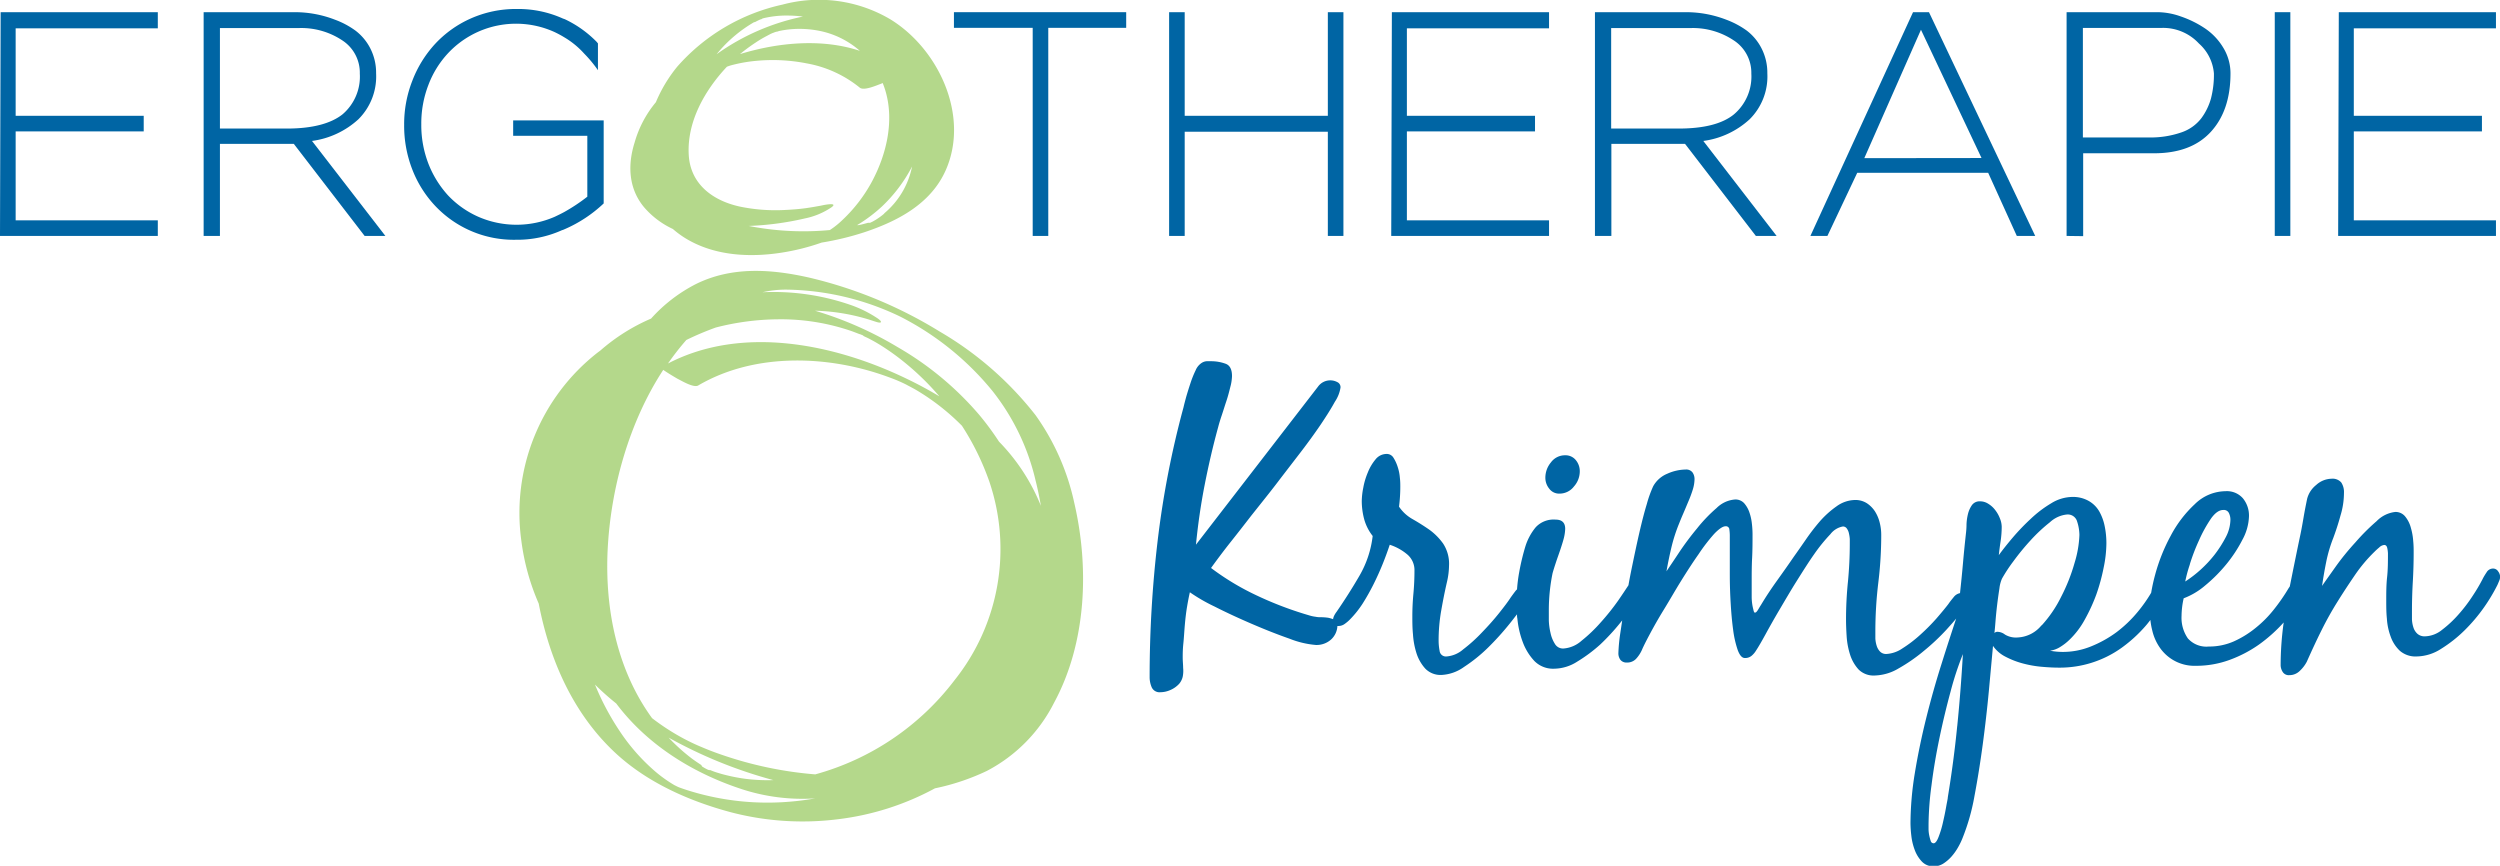
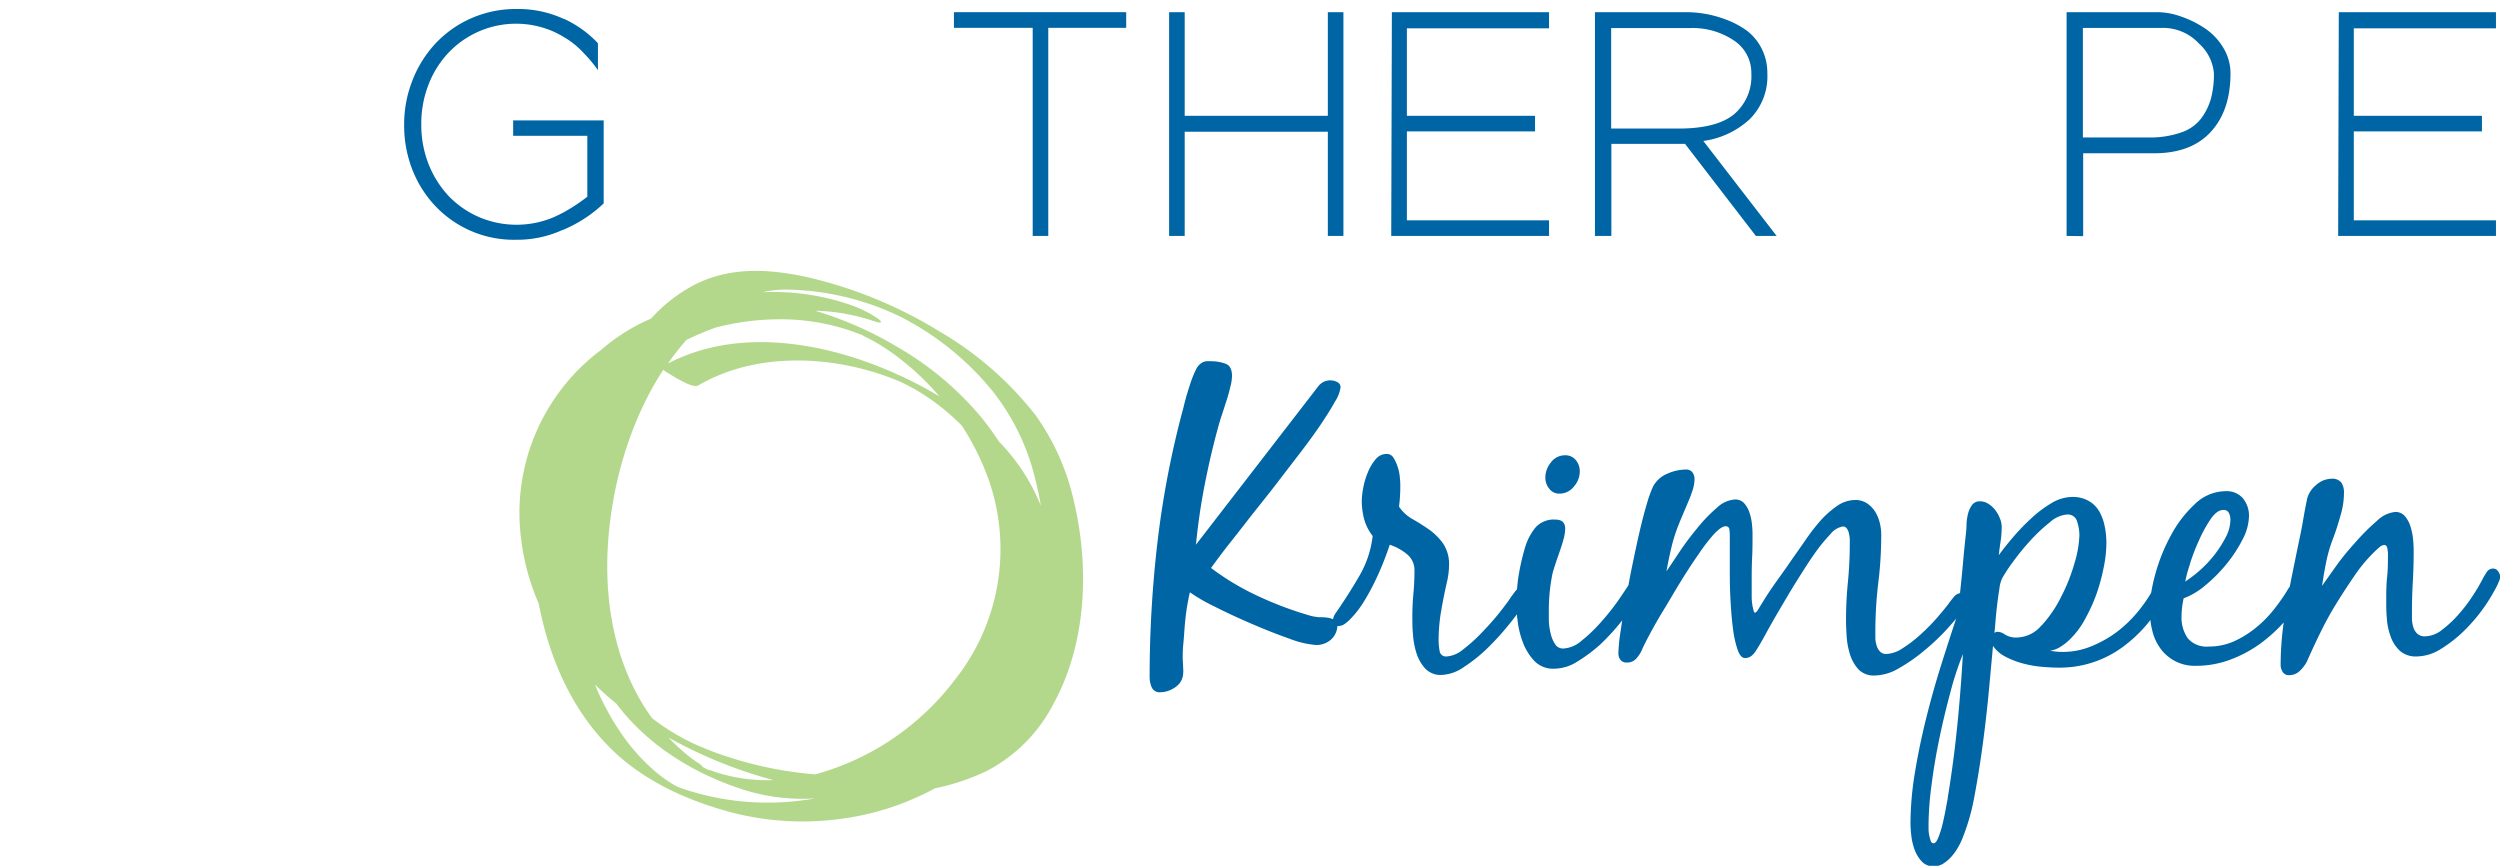
<svg xmlns="http://www.w3.org/2000/svg" id="Layer_1" data-name="Layer 1" viewBox="0 0 352.96 122.24">
  <defs>
    <style>.cls-1{fill:#b4d88b;}.cls-2{fill:#0065a4;}</style>
  </defs>
  <title>Artboard 1TH</title>
-   <path class="cls-1" d="M95,32.33a13.16,13.16,0,0,0,2.53,1.74c3.88,2.07,8.55,2.27,12.82,1.6A31.49,31.49,0,0,0,116,34.25a40,40,0,0,0,6-1.45c4.7-1.56,9.4-4,11.51-8.74,3.43-7.69-1-17.17-7.82-21.34A19.82,19.82,0,0,0,110.48.65,27.61,27.61,0,0,0,95.6,9.43a20.28,20.28,0,0,0-3,5h0a15.48,15.48,0,0,0-3,5.68c-1,3.17-.87,6.48,1.31,9.12A12.06,12.06,0,0,0,95,32.33ZM108.83,4.77l.27-.11c-.24.08-.19.06.16-.06l.14-.06.31-.09c-.24.08.12,0,.24-.06a13.64,13.64,0,0,1,1.68-.26,14.4,14.4,0,0,1,3.93.2,12.28,12.28,0,0,1,5.84,2.85c-5.28-1.76-11.46-1.22-16.93.46A25.38,25.38,0,0,1,106.7,6c.5-.34,1-.63,1.55-.92ZM125.06,13c1.18,4.21.08,8.81-1.93,12.59A21.3,21.3,0,0,1,119,31a11.93,11.93,0,0,1-1.84,1.48,40,40,0,0,1-11.09-.51l-.37-.07a41.65,41.65,0,0,0,7.93-1.06,10.31,10.31,0,0,0,3.76-1.57c1-.73-1-.34-1.24-.29l-.28.06-.68.12c-.47.09-.95.16-1.42.23-1,.14-2,.21-3.05.26a24.71,24.71,0,0,1-6.25-.48c-3.82-.83-7-3.16-7.23-7.3-.27-4.67,2.26-9.12,5.39-12.45l.16-.06a7.34,7.34,0,0,1,.74-.22,20.73,20.73,0,0,1,3.23-.55,24.78,24.78,0,0,1,7.14.36,16.47,16.47,0,0,1,7.48,3.42c.59.49,2.39-.33,3-.54l.24-.11A12.06,12.06,0,0,1,125.06,13Zm-2.21,18.44h0l-.24.08Zm0,0h0l.1,0Zm2-1.29a9.42,9.42,0,0,1-1.08.8c-.23.15-.47.28-.71.41.17-.09-.19.08-.22.1l-.15,0-.15,0-.6.16-.36.09-.4.08-.18,0a21.42,21.42,0,0,0,3.53-2.65,21.36,21.36,0,0,0,4.24-5.63A11.58,11.58,0,0,1,124.83,30.13Zm-18.31-27a7.65,7.65,0,0,1,1-.48c-.58.24.55-.17-.06,0l.19-.07.3-.07a14.11,14.11,0,0,1,3.49-.33,17,17,0,0,1,1.9.14,31.89,31.89,0,0,0-12.19,5.32A19.16,19.16,0,0,1,106.52,3.1Z" />
  <path class="cls-1" d="M151.67,71a33.35,33.35,0,0,0-5.47-12.39,47.52,47.52,0,0,0-13.53-11.8,62.16,62.16,0,0,0-18.48-7.63c-5.34-1.2-10.84-1.57-15.87.89a21.88,21.88,0,0,0-6.4,4.91,27.13,27.13,0,0,0-7.16,4.51l-.39.29A28.74,28.74,0,0,0,73.61,76.38a32.39,32.39,0,0,0,2.45,8.84c1.54,8,4.92,15.66,10.94,21.19,4.48,4.12,10.34,6.7,16.16,8.26a40,40,0,0,0,15.09,1A38.29,38.29,0,0,0,132,111.3a32.08,32.08,0,0,0,7.31-2.45,22.09,22.09,0,0,0,9.51-9.64C153.4,90.75,153.8,80.16,151.67,71Zm-51.42,37.76,0,0-.13-.06-.12,0-.26-.13-.21-.11-.4-.24L99,108l-.14-.09c-.37-.24-.79-.53-1.12-.77a26.4,26.4,0,0,1-3.34-3,64.86,64.86,0,0,0,14.79,6,25,25,0,0,1-4-.19,24.73,24.73,0,0,1-2.7-.52c-.38-.09-.69-.18-1.08-.3A9.05,9.05,0,0,1,100.25,108.71Zm21.63-61.34.18.09.41.19.14.07.19.1.47.25c.38.21.85.49,1.15.68a32.82,32.82,0,0,1,2.92,2.07,37.61,37.61,0,0,1,5.21,5l.06.08c-1.49-.89-3-1.71-4.59-2.47-10.17-4.92-23.23-7.62-33.71-2.16A37.42,37.42,0,0,1,96.9,48a41.14,41.14,0,0,1,4.16-1.76,36.25,36.25,0,0,1,8.79-1.16,30.67,30.67,0,0,1,10.3,1.64c.4.14.86.32,1.32.5C121,47,121.9,47.38,121.88,47.37ZM101.72,106.5c-1.14-.39-2.15-.8-3.19-1.25a29.09,29.09,0,0,1-2.62-1.31,32.08,32.08,0,0,1-3.85-2.55C87.12,94.6,85.39,86,85.79,77.63c.43-8.68,3-18,7.85-25.41.69.49,2,1.25,2.08,1.29.53.26,2.23,1.29,2.86.91,8.07-4.73,18.64-4.29,27.14-1.08a20.35,20.35,0,0,1,2.46,1.08c-.54-.27.33.18.35.19l.52.28c.5.28.94.56,1.41.86a32,32,0,0,1,5.35,4.36A36.63,36.63,0,0,1,139.68,68,29.65,29.65,0,0,1,134.79,96a37,37,0,0,1-19.69,13.33A53.56,53.56,0,0,1,101.72,106.5Zm25.4-61.79a40.48,40.48,0,0,1,13,10.49,32,32,0,0,1,6.08,12.61c.3,1.18.55,2.39.76,3.61a27.77,27.77,0,0,0-5.79-8.94l-.14-.15a39.48,39.48,0,0,0-2.82-3.81A44.09,44.09,0,0,0,126.72,49a50.91,50.91,0,0,0-11.65-5.13,28.16,28.16,0,0,1,8.39,1.5c.05,0,.82.31.91.11s-.6-.62-.65-.65A16.57,16.57,0,0,0,119.93,43a33.22,33.22,0,0,0-12.28-1.74,15,15,0,0,1,3.35-.37A38.09,38.09,0,0,1,127.12,44.71ZM112,113.14a37.33,37.33,0,0,1-15-1.59c-.32-.1-1.07-.36-1.18-.41l-.18-.08-.25-.12c.41.2-.14-.08-.14-.07a19,19,0,0,1-2.8-2,27.64,27.64,0,0,1-5-5.71A36.94,36.94,0,0,1,84,96.65a38.11,38.11,0,0,0,3,2.67c4.36,5.81,10.76,9.81,17.71,12.09a27.64,27.64,0,0,0,10.39,1.31C114.07,112.9,113,113.05,112,113.14Z" />
-   <path class="cls-2" d="M2.21,31.11H22.28v2.2H0L.09,1.72H22.28V4H2.21V16.35H20.29v2.2H2.21Z" />
-   <path class="cls-2" d="M28.75,33.31V1.72H41.67a15.67,15.67,0,0,1,5.62,1.06,11.92,11.92,0,0,1,2.88,1.53,7.32,7.32,0,0,1,2.1,2.5,7.53,7.53,0,0,1,.83,3.55,8.52,8.52,0,0,1-2.5,6.48,12.08,12.08,0,0,1-6.55,3.06L54.41,33.31H51.48l-10-13H31.05v13Zm2.3-15.16h9.49c3.57,0,6.18-.71,7.81-2a7,7,0,0,0,2.45-5.76,5.44,5.44,0,0,0-2.49-4.7,10.43,10.43,0,0,0-6.06-1.73H31.05V18.15Z" />
  <path class="cls-2" d="M84.42,6.13V9.91a17.55,17.55,0,0,0-1.94-2.34,11.89,11.89,0,0,0-2.79-2.29,14.76,14.76,0,0,0-1.43-.77,13.14,13.14,0,0,0-15,3A13.64,13.64,0,0,0,60.48,12a15.11,15.11,0,0,0-1,5.49v.09a15.15,15.15,0,0,0,1,5.52,14.35,14.35,0,0,0,2.79,4.5,13.28,13.28,0,0,0,4.25,3,13.49,13.49,0,0,0,10.81,0c.44-.21.9-.43,1.34-.67a25.51,25.51,0,0,0,3.25-2.16v-8.6H72.45V17H85.23V28.72a19,19,0,0,1-5.54,3.65,1.89,1.89,0,0,1-.35.13,15.36,15.36,0,0,1-6.49,1.35A15.24,15.24,0,0,1,61.38,29a15.79,15.79,0,0,1-3.2-5.15,17,17,0,0,1-1.12-6.17v-.09a16.75,16.75,0,0,1,1.15-6.18,16.22,16.22,0,0,1,3.21-5.2,15.38,15.38,0,0,1,5-3.58A15.68,15.68,0,0,1,73,1.27a15.34,15.34,0,0,1,6.48,1.35l.26.09a15.6,15.6,0,0,1,4.5,3.2Z" />
  <path class="cls-2" d="M148,33.31h-2.2V3.93H134.68V1.72H159V3.93H148Z" />
  <path class="cls-2" d="M167.26,16.35h20.21V1.72h2.2V33.31h-2.2V18.6H167.26V33.31h-2.2V1.72h2.2V16.35Z" />
  <path class="cls-2" d="M198.63,31.11H218.7v2.2H196.42l.09-31.59H218.7V4H198.63V16.35h18.09v2.2H198.63Z" />
  <path class="cls-2" d="M225.18,33.31V1.72h12.91a15.77,15.77,0,0,1,5.63,1.06,12.3,12.3,0,0,1,2.88,1.53,7.3,7.3,0,0,1,2.09,2.5,7.53,7.53,0,0,1,.83,3.55,8.52,8.52,0,0,1-2.5,6.48,12,12,0,0,1-6.54,3.06l10.35,13.41H247.9l-10-13h-10.4v13Zm2.29-15.16H237q5.35,0,7.8-2a7,7,0,0,0,2.46-5.76,5.45,5.45,0,0,0-2.5-4.7,10.39,10.39,0,0,0-6-1.73H227.47V18.15Z" />
-   <path class="cls-2" d="M255.6,33.31,270.09,1.72h2.25l15,31.59h-2.6L280.7,24.4H262.21L258,33.31Zm24.16-11L271.21,4.2l-8,18.13Z" />
  <path class="cls-2" d="M291.77,33.31V1.72h12.92a10,10,0,0,1,3.17.59,14.64,14.64,0,0,1,3.33,1.62,8.61,8.61,0,0,1,2.66,2.74,6.94,6.94,0,0,1,1.06,3.69c0,3.51-.94,6.27-2.8,8.28s-4.52,3-8,3h-10v11.7Zm2.3-13.9h9.5a13.28,13.28,0,0,0,4.47-.74,5.94,5.94,0,0,0,2.77-2,8.58,8.58,0,0,0,1.35-2.79,13.42,13.42,0,0,0,.41-3.51,6.33,6.33,0,0,0-2.12-4.23,6.89,6.89,0,0,0-5.18-2.2h-11.2V19.41Z" />
-   <path class="cls-2" d="M323.36,33.31h-2.2V1.72h2.2Z" />
  <path class="cls-2" d="M332.32,31.11h20.07v2.2H330.11l.09-31.59h22.19V4H332.32V16.35h18.09v2.2H332.32Z" />
  <path class="cls-2" d="M220.21,69.69a2.54,2.54,0,0,0,2-1,3.22,3.22,0,0,0,.83-2.16,2.44,2.44,0,0,0-.56-1.57,1.86,1.86,0,0,0-1.51-.68,2.44,2.44,0,0,0-2,1,3.37,3.37,0,0,0-.79,2.13,2.42,2.42,0,0,0,.53,1.56A1.73,1.73,0,0,0,220.21,69.69Z" />
  <path class="cls-2" d="M352.69,80.66a.83.83,0,0,0-.73-.39,1.05,1.05,0,0,0-.89.53c-.24.36-.43.67-.59,1a24.8,24.8,0,0,1-1.36,2.3,21.56,21.56,0,0,1-2,2.63,15.86,15.86,0,0,1-2.34,2.19,4,4,0,0,1-2.39.92,1.52,1.52,0,0,1-1.09-.36,2,2,0,0,1-.56-.88,4.26,4.26,0,0,1-.21-1.16c0-.41,0-.8,0-1.15q0-2.07.12-4.14c.08-1.38.12-2.75.12-4.13,0-.44,0-1-.06-1.6a8.92,8.92,0,0,0-.33-1.89,4.23,4.23,0,0,0-.8-1.6,1.73,1.73,0,0,0-1.41-.65,4.37,4.37,0,0,0-2.63,1.3,29.49,29.49,0,0,0-3,3Q331,78.26,329.76,80c-.84,1.19-1.49,2.09-1.92,2.72.16-1.14.36-2.28.59-3.42a20.07,20.07,0,0,1,1-3.37c.35-.95.7-2,1-3.11a11,11,0,0,0,.5-3.22,2.48,2.48,0,0,0-.38-1.48,1.62,1.62,0,0,0-1.39-.53,3.3,3.3,0,0,0-2.16.89,3.63,3.63,0,0,0-1.27,1.95c-.19.91-.37,1.83-.53,2.78s-.33,1.87-.53,2.78c-.46,2.19-.92,4.48-1.39,6.81l-.15.22a26.46,26.46,0,0,1-2.07,3,16.18,16.18,0,0,1-2.6,2.63,13.91,13.91,0,0,1-3.07,1.9,8.61,8.61,0,0,1-3.55.73,3.49,3.49,0,0,1-2.95-1.15,5.1,5.1,0,0,1-.89-3.17,11.68,11.68,0,0,1,.3-2.49,10.18,10.18,0,0,0,3-1.78,21.66,21.66,0,0,0,3-3,19.35,19.35,0,0,0,2.3-3.5,7.38,7.38,0,0,0,.92-3.29,3.84,3.84,0,0,0-.86-2.55,3,3,0,0,0-2.45-1,6.26,6.26,0,0,0-4.34,1.83,16.71,16.71,0,0,0-3.4,4.46,25.42,25.42,0,0,0-2.19,5.47,26.08,26.08,0,0,0-.57,2.58,20.57,20.57,0,0,1-1.91,2.71,17.63,17.63,0,0,1-3,2.87,16.28,16.28,0,0,1-3.6,2,10.49,10.49,0,0,1-4,.77,9.65,9.65,0,0,1-1.77-.17,3.6,3.6,0,0,0,1.5-.57,7.34,7.34,0,0,0,1.27-1,11.65,11.65,0,0,0,2.13-2.81,24.78,24.78,0,0,0,1.63-3.54A27.05,27.05,0,0,0,297,80.15a17.32,17.32,0,0,0,.39-3.48,11.91,11.91,0,0,0-.24-2.37,7,7,0,0,0-.77-2.1,4,4,0,0,0-1.48-1.47,4.51,4.51,0,0,0-2.36-.57,5.8,5.8,0,0,0-2.93.89,16.19,16.19,0,0,0-2.89,2.19,31,31,0,0,0-2.58,2.69c-.78.92-1.43,1.74-1.94,2.45.07-.67.16-1.35.26-2a14.21,14.21,0,0,0,.15-2,3.2,3.2,0,0,0-.24-1.15,4.57,4.57,0,0,0-.65-1.18,3.53,3.53,0,0,0-1-.92,2.12,2.12,0,0,0-1.16-.35,1.32,1.32,0,0,0-1.15.53,3.7,3.7,0,0,0-.56,1.24,7.14,7.14,0,0,0-.21,1.51c0,.53-.05,1-.09,1.33-.15,1.38-.29,2.75-.41,4.13s-.26,2.76-.41,4.14v.08a1.47,1.47,0,0,0-.88.54c-.31.38-.57.7-.77,1q-.58.76-1.65,2a28.17,28.17,0,0,1-2.31,2.33,17.83,17.83,0,0,1-2.51,1.92,4.45,4.45,0,0,1-2.27.8,1.19,1.19,0,0,1-.92-.35,2.08,2.08,0,0,1-.47-.83,4.18,4.18,0,0,1-.18-1c0-.37,0-.69,0-1a57.7,57.7,0,0,1,.41-6.83,55.5,55.5,0,0,0,.42-6.82,7,7,0,0,0-.21-1.69,5.31,5.31,0,0,0-.65-1.57,4,4,0,0,0-1.15-1.18,3,3,0,0,0-1.66-.47,4.57,4.57,0,0,0-2.63.89,13.39,13.39,0,0,0-2.36,2.12,29.89,29.89,0,0,0-2,2.6c-.63.91-1.18,1.7-1.66,2.37-.78,1.14-1.58,2.27-2.39,3.4s-1.57,2.27-2.28,3.46c-.08.11-.2.32-.38.62s-.32.44-.44.44-.14-.06-.18-.18a1.07,1.07,0,0,1-.06-.23,7.09,7.09,0,0,1-.24-1.84V82.22c0-1.14,0-2.28.06-3.43s.06-2.28.06-3.42a13.31,13.31,0,0,0-.09-1.42,7.13,7.13,0,0,0-.35-1.6,3.84,3.84,0,0,0-.74-1.3,1.66,1.66,0,0,0-1.3-.53,4.15,4.15,0,0,0-2.6,1.21,21,21,0,0,0-2.75,2.87A40.59,40.59,0,0,0,237.06,78c-.75,1.14-1.34,2-1.78,2.66.2-1.15.44-2.29.71-3.43a22.84,22.84,0,0,1,1.07-3.31c.16-.4.35-.87.59-1.42s.47-1.11.71-1.68A16.28,16.28,0,0,0,239,69.1a5.19,5.19,0,0,0,.24-1.42,1.62,1.62,0,0,0-.3-1,1.11,1.11,0,0,0-.95-.39,6.54,6.54,0,0,0-2.59.59,4,4,0,0,0-2,1.78,16.32,16.32,0,0,0-.89,2.48c-.36,1.18-.71,2.55-1.07,4.11s-.7,3.2-1.06,4.93c-.17.83-.33,1.65-.47,2.45-.38.58-.85,1.29-1.45,2.16A33.37,33.37,0,0,1,226,87.87a21.2,21.2,0,0,1-2.72,2.6,4.27,4.27,0,0,1-2.57,1.09,1.32,1.32,0,0,1-1.18-.65,4.65,4.65,0,0,1-.62-1.54,9,9,0,0,1-.24-1.77c0-.59,0-1.06,0-1.42a26,26,0,0,1,.53-5.26c.12-.43.28-.93.47-1.51s.4-1.14.59-1.71.37-1.12.51-1.65a6.18,6.18,0,0,0,.21-1.39c0-.87-.46-1.3-1.36-1.3a3.44,3.44,0,0,0-2.81,1.09,8,8,0,0,0-1.45,2.69,32.47,32.47,0,0,0-.86,3.57,22.24,22.24,0,0,0-.32,2.5,1.49,1.49,0,0,0-.21.22c-.26.34-.48.64-.68.92-.35.55-.91,1.29-1.65,2.22s-1.56,1.84-2.43,2.74a21.81,21.81,0,0,1-2.63,2.37,4.05,4.05,0,0,1-2.33,1,.89.89,0,0,1-1-.79,7.66,7.66,0,0,1-.14-1.39,24.46,24.46,0,0,1,.35-4.2c.24-1.38.51-2.76.83-4.14a10.85,10.85,0,0,0,.29-2.3,5.19,5.19,0,0,0-.83-3.11,8.48,8.48,0,0,0-2-2q-1.16-.8-2.34-1.47a5.59,5.59,0,0,1-1.89-1.75,22.4,22.4,0,0,0,.18-2.83c0-.32,0-.73-.06-1.24a6.42,6.42,0,0,0-.3-1.51,5.56,5.56,0,0,0-.59-1.3,1.1,1.1,0,0,0-1-.56,2,2,0,0,0-1.54.76,6.79,6.79,0,0,0-1.09,1.84,10.09,10.09,0,0,0-.65,2.18,10.42,10.42,0,0,0-.21,1.84,10,10,0,0,0,.35,2.63,6.69,6.69,0,0,0,1.19,2.33,14.49,14.49,0,0,1-1.87,5.62c-1,1.73-2.08,3.42-3.22,5.08a3.33,3.33,0,0,0-.38.62,1.62,1.62,0,0,0-.12.43,4.18,4.18,0,0,0-.68-.2,7.56,7.56,0,0,0-1.06-.08,3,3,0,0,1-.71-.06,5,5,0,0,1-.86-.18l-.8-.24A49.71,49.71,0,0,1,177.28,84a36.15,36.15,0,0,1-6.3-3.81c.91-1.26,1.84-2.5,2.81-3.72s1.92-2.44,2.87-3.67l1.59-2c.75-.94,1.59-2,2.51-3.22l2.93-3.81q1.53-2,2.78-3.84c.82-1.22,1.5-2.3,2-3.22a4.93,4.93,0,0,0,.79-2,.79.79,0,0,0-.47-.77,2.06,2.06,0,0,0-1-.24,2.12,2.12,0,0,0-1.71.89L168.85,76.9c.28-2.83.68-5.63,1.22-8.39s1.17-5.5,1.92-8.22c.11-.43.28-1,.5-1.65s.43-1.35.65-2,.4-1.35.56-2a6.53,6.53,0,0,0,.24-1.54c0-.94-.3-1.52-.89-1.74A5.91,5.91,0,0,0,171,51l-.65,0a1.51,1.51,0,0,0-.65.21,2.27,2.27,0,0,0-.89,1.06,14.23,14.23,0,0,0-.73,1.81q-.33,1-.6,1.92c-.17.63-.3,1.12-.38,1.48a130.76,130.76,0,0,0-3.66,18.88,163.21,163.21,0,0,0-1.13,19.24,3.59,3.59,0,0,0,.3,1.45,1.21,1.21,0,0,0,1.24.68,3.49,3.49,0,0,0,1.36-.3,3.6,3.6,0,0,0,1.27-.89,2.36,2.36,0,0,0,.5-1,4.17,4.17,0,0,0,.06-1.24c0-.46-.06-.94-.06-1.45s0-1.13.09-2,.13-1.72.21-2.63.18-1.77.32-2.6.27-1.48.39-2a24.5,24.5,0,0,0,3.46,2c1.63.83,3.38,1.64,5.26,2.45s3.65,1.51,5.34,2.1a13,13,0,0,0,3.73.89,3.06,3.06,0,0,0,2.21-.83,2.77,2.77,0,0,0,.83-1.85l.15,0a1.49,1.49,0,0,0,.89-.3,5.41,5.41,0,0,0,.7-.59,14.17,14.17,0,0,0,1.84-2.3c.55-.87,1.06-1.78,1.53-2.72s.9-1.9,1.28-2.84.71-1.85,1-2.72a7.34,7.34,0,0,1,2.39,1.3,2.89,2.89,0,0,1,1.1,2.36c0,1.11-.05,2.19-.15,3.26s-.15,2.14-.15,3.25c0,.71,0,1.53.09,2.48a11.06,11.06,0,0,0,.5,2.68,5.91,5.91,0,0,0,1.24,2.16,3,3,0,0,0,2.31.89,5.91,5.91,0,0,0,3.16-1.13,21.88,21.88,0,0,0,3.37-2.71,38.78,38.78,0,0,0,3-3.31c.42-.51.78-1,1.11-1.41,0,.21,0,.39.05.61a12.78,12.78,0,0,0,.76,3.31,7.9,7.9,0,0,0,1.63,2.66,3.69,3.69,0,0,0,2.81,1.1,6.15,6.15,0,0,0,3.25-1A21.45,21.45,0,0,0,225.92,91a30.71,30.71,0,0,0,2.86-3.1l.25-.31c-.1.66-.19,1.29-.28,1.87a23.52,23.52,0,0,0-.26,2.78,1.53,1.53,0,0,0,.29.92,1.08,1.08,0,0,0,.89.38A1.71,1.71,0,0,0,231,93a4.71,4.71,0,0,0,.8-1.21c.2-.48.57-1.22,1.12-2.25s1.2-2.19,2-3.49,1.55-2.63,2.4-4,1.67-2.64,2.48-3.79A25.25,25.25,0,0,1,242,75.39c.69-.72,1.23-1.09,1.63-1.09a.48.48,0,0,1,.53.47,6.57,6.57,0,0,1,.06.77V81.1q0,2,.12,4c.08,1.38.19,2.65.35,3.81a14.49,14.49,0,0,0,.65,2.87c.28.75.61,1.12,1,1.12a1.4,1.4,0,0,0,.94-.3,2.89,2.89,0,0,0,.65-.76c.32-.48.76-1.24,1.33-2.28s1.23-2.22,2-3.52,1.55-2.65,2.4-4,1.67-2.66,2.48-3.81a24,24,0,0,1,2.28-2.81,2.87,2.87,0,0,1,1.77-1.09.66.66,0,0,1,.56.3,1.73,1.73,0,0,1,.29.68,5,5,0,0,1,.12.79c0,.28,0,.5,0,.65,0,1.82-.09,3.61-.26,5.38a52.8,52.8,0,0,0-.27,5.32q0,1.06.09,2.43a10.69,10.69,0,0,0,.5,2.6,5.58,5.58,0,0,0,1.21,2.07,3,3,0,0,0,2.28.82,6.93,6.93,0,0,0,3.34-1,23.69,23.69,0,0,0,3.54-2.45,31,31,0,0,0,3.2-3c.51-.57,1-1.1,1.39-1.59-.66,2-1.35,4.11-2.07,6.41q-1.19,3.75-2.16,7.65t-1.6,7.72a44.83,44.83,0,0,0-.62,7.12,16.34,16.34,0,0,0,.12,1.77,8.2,8.2,0,0,0,.48,2,4.75,4.75,0,0,0,1,1.63,2.2,2.2,0,0,0,1.65.68,2.53,2.53,0,0,0,1.39-.39,5.54,5.54,0,0,0,1.16-1,7.62,7.62,0,0,0,.91-1.28,9.79,9.79,0,0,0,.62-1.27,29.71,29.71,0,0,0,1.69-5.91q.67-3.54,1.18-7.35t.86-7.51q.34-3.69.59-6.41a4.74,4.74,0,0,0,1.77,1.53,11.77,11.77,0,0,0,2.45.95,15.64,15.64,0,0,0,2.66.47q1.34.12,2.4.12a15,15,0,0,0,8.89-2.81A19.79,19.79,0,0,0,303,88.28c.21-.24.4-.5.6-.75a10.14,10.14,0,0,0,.26,1.46A7,7,0,0,0,305,91.53,5.94,5.94,0,0,0,310.05,94a13.66,13.66,0,0,0,4.67-.81,17.83,17.83,0,0,0,4.2-2.18,21.55,21.55,0,0,0,3.5-3.13,44.05,44.05,0,0,0-.43,6,1.81,1.81,0,0,0,.3,1,1,1,0,0,0,.94.44,2.05,2.05,0,0,0,1.45-.59,4.84,4.84,0,0,0,1-1.3c.67-1.5,1.36-3,2.06-4.4a46.43,46.43,0,0,1,2.37-4.23c.71-1.14,1.5-2.34,2.36-3.6a21.51,21.51,0,0,1,2.78-3.31c.16-.16.37-.36.65-.59a1.19,1.19,0,0,1,.71-.36c.24,0,.38.16.44.47a4.33,4.33,0,0,1,.09.71c0,1.15,0,2.27-.12,3.37s-.12,2.23-.12,3.37c0,.75,0,1.58.09,2.48a8.77,8.77,0,0,0,.54,2.55,5.07,5.07,0,0,0,1.3,2,3.38,3.38,0,0,0,2.39.79,6.51,6.51,0,0,0,3.4-1.06,19,19,0,0,0,3.31-2.6,23.79,23.79,0,0,0,2.78-3.28,24.76,24.76,0,0,0,1.86-3.1c.08-.16.16-.36.26-.6a1.55,1.55,0,0,0,.15-.59A1.35,1.35,0,0,0,352.69,80.66Zm-43.52-1a27.71,27.71,0,0,1,1.3-3.39,19.26,19.26,0,0,1,1.65-3c.59-.85,1.18-1.27,1.77-1.27a.79.79,0,0,1,.8.44,2.17,2.17,0,0,1,.21.92,5.46,5.46,0,0,1-.65,2.47,16.69,16.69,0,0,1-1.6,2.5,17.06,17.06,0,0,1-4.13,3.77A18.48,18.48,0,0,1,309.17,79.7Zm-32.84,22.82c-.33,3.37-.78,6.73-1.33,10.08,0,.2-.11.64-.23,1.33s-.27,1.42-.45,2.19a13.77,13.77,0,0,1-.62,2.07c-.23.61-.47.91-.71.91a.44.44,0,0,1-.41-.35,6.59,6.59,0,0,1-.21-.8,4.63,4.63,0,0,1-.09-.92v-.59a44.28,44.28,0,0,1,.42-5.55c.27-2.17.65-4.39,1.12-6.65s1-4.46,1.57-6.56a43.77,43.77,0,0,1,1.74-5.29C276.93,95.78,276.67,99.16,276.33,102.52Zm11.91-14.21A4.6,4.6,0,0,1,284.87,90a3,3,0,0,1-1.8-.41A1.81,1.81,0,0,0,282,89.2a.61.61,0,0,0-.42.17q.06-.47.15-1.62t.24-2.4c.1-.82.21-1.59.32-2.3a4.73,4.73,0,0,1,.36-1.36,22.16,22.16,0,0,1,1.59-2.42,34.2,34.2,0,0,1,2.46-3,22.85,22.85,0,0,1,2.72-2.54,4.12,4.12,0,0,1,2.39-1.09,1.37,1.37,0,0,1,1.45,1,6.35,6.35,0,0,1,.32,1.89,15.2,15.2,0,0,1-.68,3.93A25.51,25.51,0,0,1,291,84.26,17.24,17.24,0,0,1,288.24,88.31Z" />
</svg>